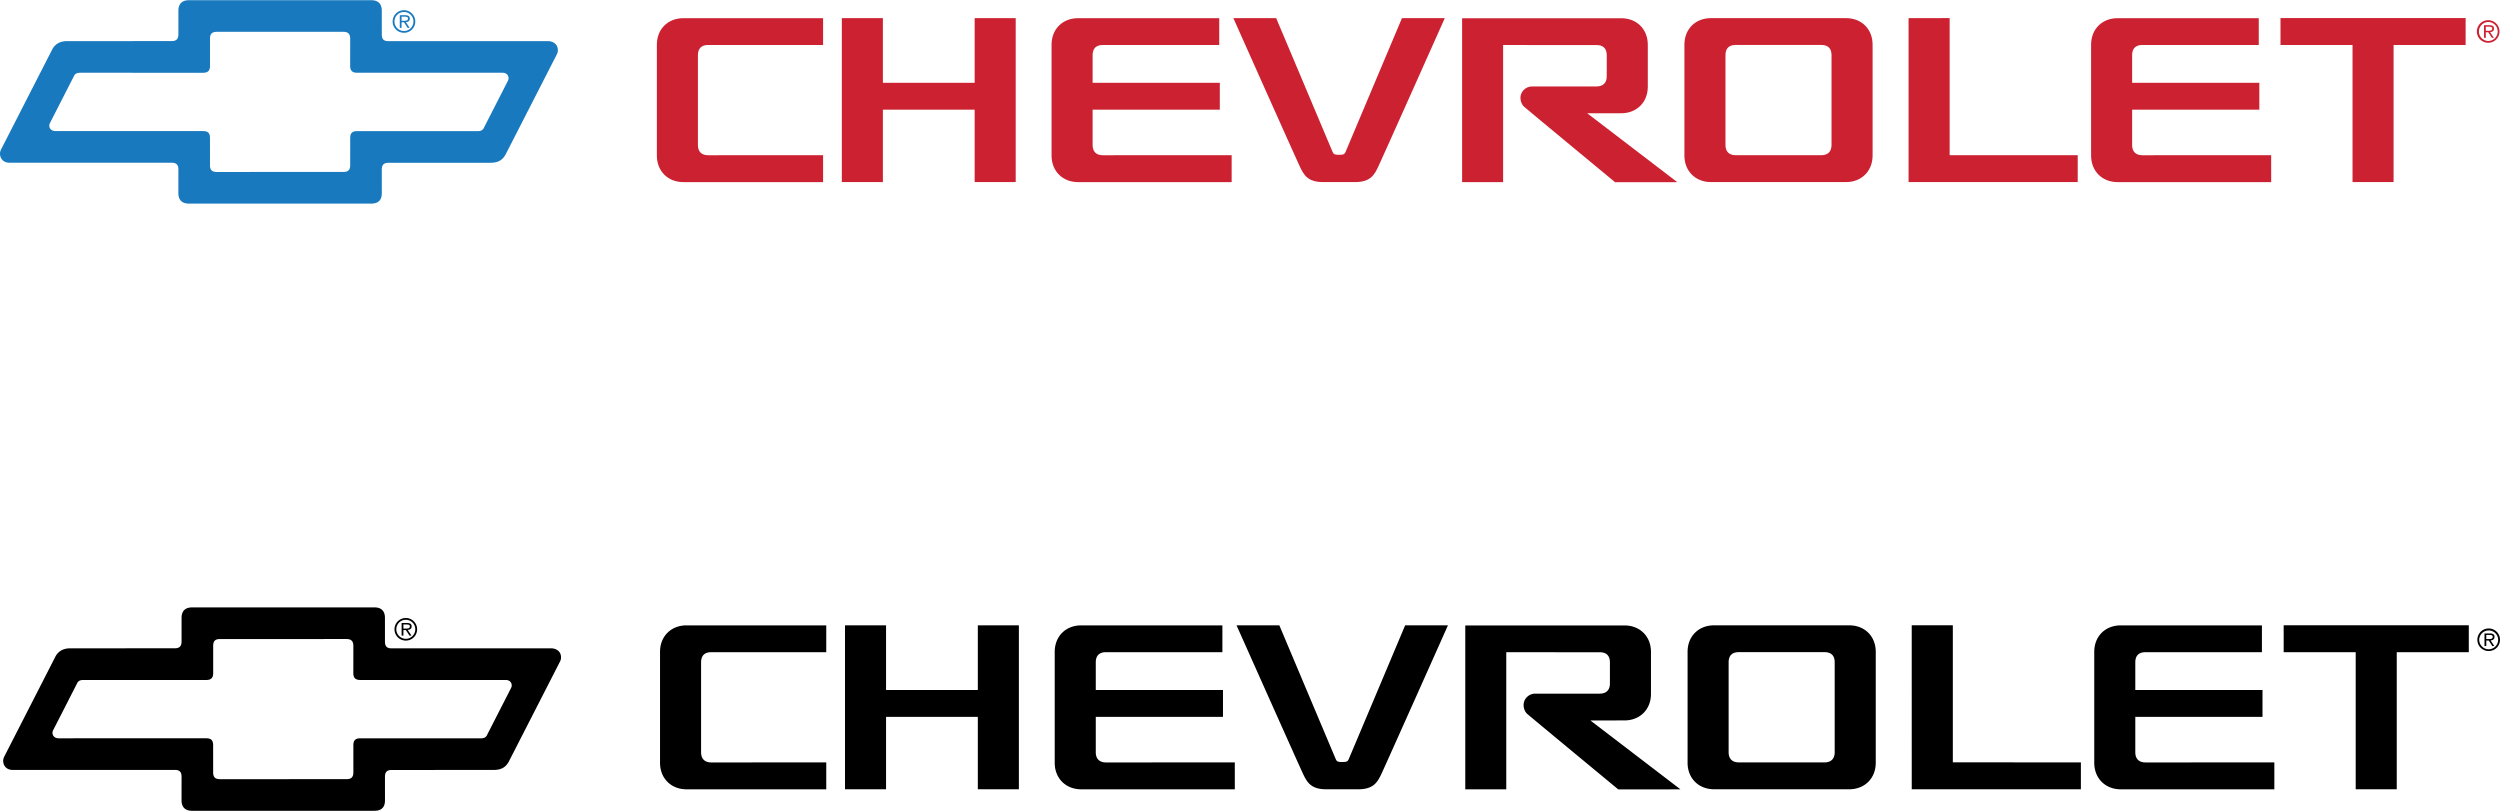
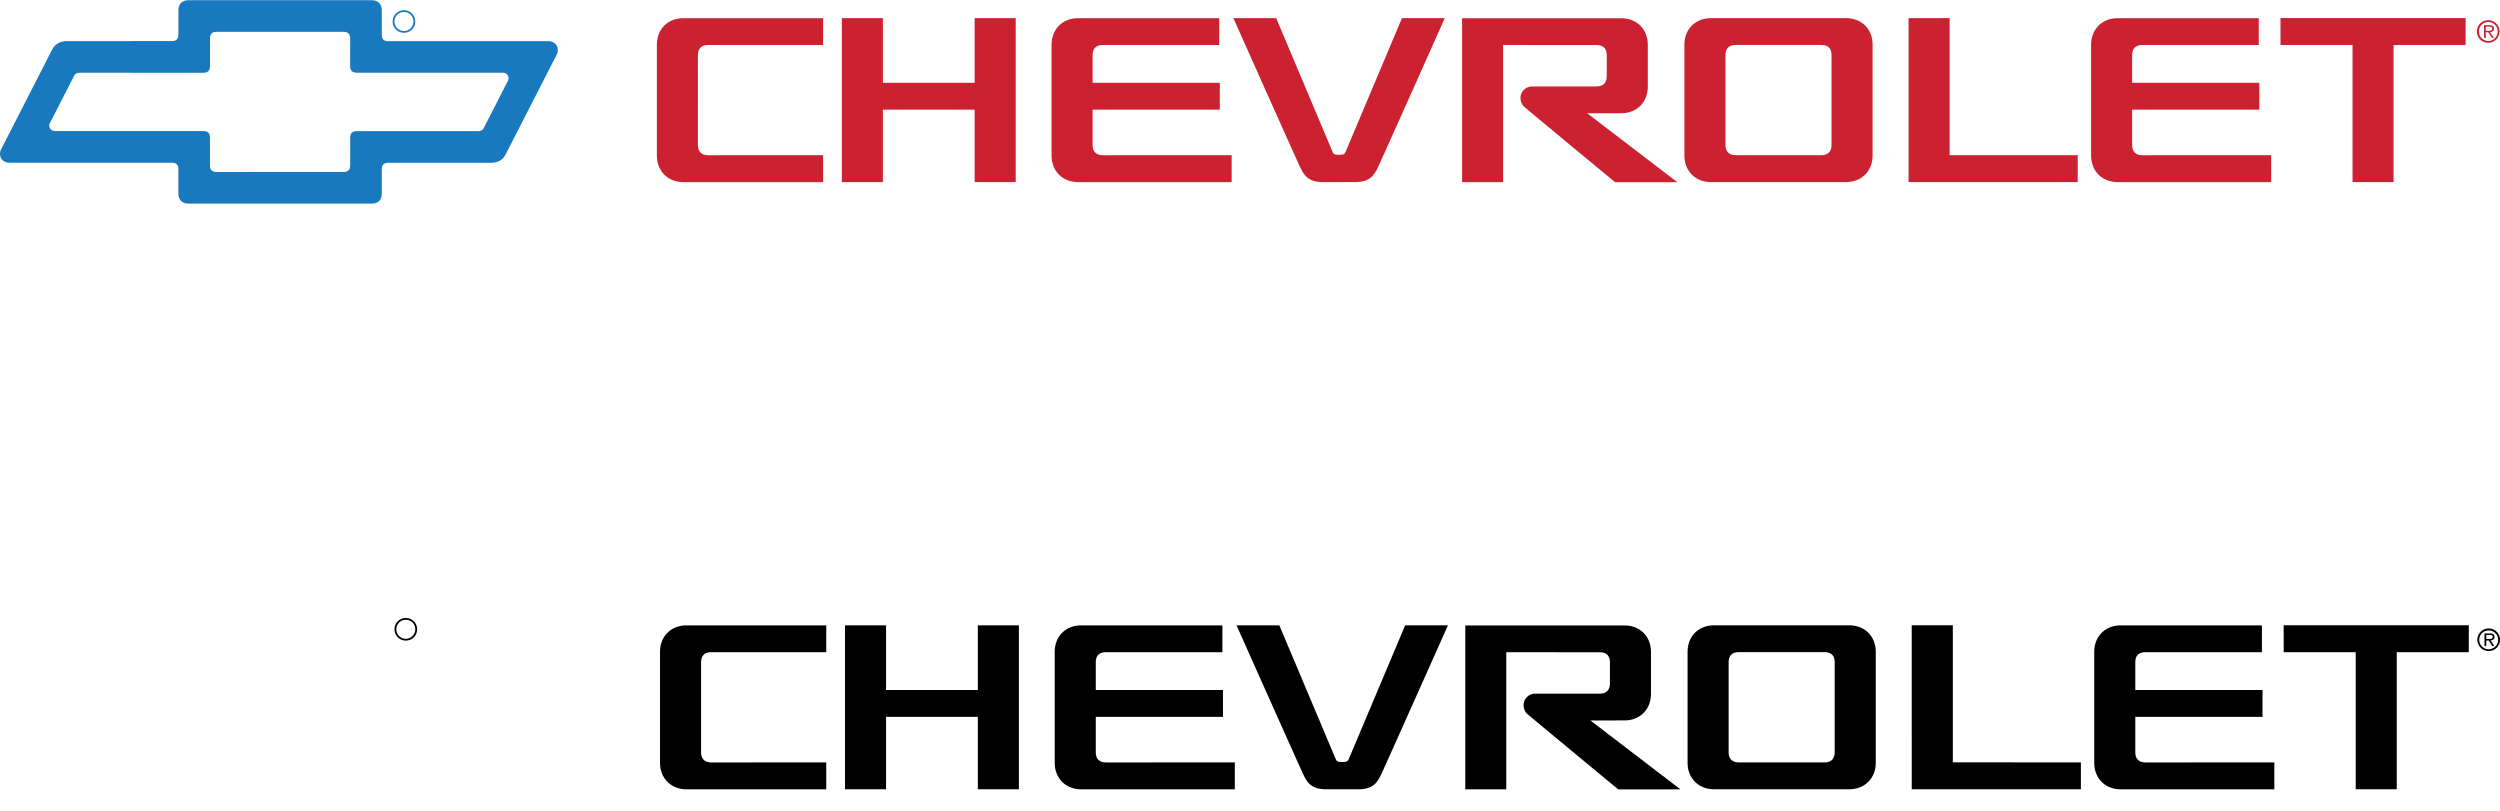
<svg xmlns="http://www.w3.org/2000/svg" width="2500" height="811" viewBox="0 0 432.889 140.354">
  <path d="M94.913 7.084l-27.635.003c-.707 0-1.167-.21-1.167-1.18l-.002-4.099C66.109.625 65.472 0 64.316 0L32.683.001c-1.183 0-1.791.666-1.791 1.796l-.002 4.1c0 .865-.408 1.18-1.168 1.18l-18.11.005c-1.385 0-2.196.662-2.613 1.529L.18 25.848c-.112.215-.18.472-.18.732 0 .684.447 1.564 1.682 1.564l28.039-.003c.865 0 1.168.394 1.168 1.18l-.002 4.1c0 1.234.717 1.796 1.795 1.796h15.524l16.11-.001c1.077 0 1.796-.522 1.796-1.783l-.003-4.1c0-.838.355-1.18 1.168-1.18l17.583-.005c1.212 0 2.084-.319 2.693-1.448l8.718-17.034c.19-.368.324-.578.324-1.016 0-1.158-.999-1.566-1.682-1.566zm-6.964 6.866l-4.202 8.221c-.263.475-.732.498-1.061.498H61.823c-.865 0-1.182.393-1.182 1.179l-.002 4.728c0 .786-.345 1.163-1.184 1.163l-11.248.001H37.543c-.734 0-1.182-.257-1.182-1.176l-.003-4.729c0-.864-.395-1.172-1.18-1.172H9.601c-.629 0-1.064-.396-1.064-.946 0-.16.04-.309.109-.441l4.202-8.221c.162-.292.425-.493 1.06-.493l21.269.002c.733 0 1.189-.295 1.189-1.187l-.001-4.729c0-.838.366-1.174 1.178-1.174l21.914-.002c.786 0 1.178.349 1.178 1.187l-.002 4.729c0 .812.378 1.171 1.19 1.171h25.171c.801 0 1.063.528 1.063.947a.943.943 0 0 1-.108.444z" fill="#1879bf" />
-   <path d="M69.532 3.823h.426l.626.96h.344l-.652-.99c.39-.01.683-.19.683-.621 0-.472-.385-.58-.78-.58h-.955v2.191h.308v-.96zm0-.97h.585c.231 0 .534.026.534.313 0 .215-.103.395-.544.395h-.575v-.708z" fill="#1879bf" />
  <path d="M69.953 5.639a1.948 1.948 0 0 0 1.955-1.955 1.955 1.955 0 0 0-1.955-1.955 1.96 1.96 0 0 0-1.965 1.955c0 1.08.868 1.955 1.965 1.955zm0-3.602c.908 0 1.637.74 1.637 1.638 0 .918-.729 1.658-1.637 1.658a1.648 1.648 0 0 1 0-3.296z" fill="#1879bf" />
  <path d="M113.74 7.7v19.208c0 2.681 1.908 4.589 4.59 4.589h24.192V26.84l-19.912.002c-1.116 0-1.761-.611-1.761-1.761V9.513c0-1.217.664-1.761 1.763-1.761l19.91.001V3.11H118.33c-2.682 0-4.59 1.891-4.59 4.59zM189.192 25.082v-6.128h22.025v-4.65h-22.025V9.513c0-1.217.664-1.761 1.763-1.761l20.162.001V3.11h-24.444c-2.681 0-4.59 1.892-4.59 4.59v19.208c0 2.681 1.909 4.589 4.59 4.589h26.594V26.84l-22.313.002c-1.117.001-1.762-.611-1.762-1.76zM168.768 14.304h-15.891v-11.2h-7.109v28.384h7.109V18.954h15.891v12.534h7.109V3.104h-7.109v11.2zM394.881 7.752l12.474.002v23.734h7.108V7.754l12.475-.002V3.094h-32.057v4.658zM337.594 3.096l-7.115.002.001 28.387 29.29.005v-4.657l-22.176-.002V3.096zM232.969 26.318c-.184.399-.426.45-1.1.45-.676 0-.916-.05-1.102-.45-.125-.275-9.789-23.212-9.789-23.212h-7.414s10.804 24.212 11.505 25.687c.699 1.475 1.373 2.7 4.049 2.7h5.5c2.674 0 3.35-1.225 4.049-2.7.701-1.475 11.504-25.687 11.504-25.687h-7.412c.001 0-9.663 22.937-9.79 23.212zM319.658 3.103h-23.404c-2.682 0-4.59 1.892-4.59 4.59v19.209c0 2.681 1.908 4.589 4.59 4.589h23.404c2.682 0 4.592-1.908 4.592-4.589V7.692c0-2.697-1.91-4.589-4.592-4.589zm-2.519 21.972c0 1.149-.645 1.761-1.76 1.761H300.535c-1.115 0-1.76-.612-1.76-1.761V9.505c0-1.215.662-1.76 1.762-1.76h14.84c1.1 0 1.762.545 1.762 1.76v15.57zM369.191 25.082v-6.128h22.025v-4.65h-22.025V9.513c0-1.217.664-1.761 1.764-1.761l20.162.001V3.11h-24.445c-2.682 0-4.588 1.892-4.588 4.59v19.208c0 2.681 1.906 4.589 4.588 4.589h26.594V26.84l-22.312.002c-1.116.001-1.763-.611-1.763-1.76zM280.736 19.57c2.682 0 4.59-1.907 4.59-4.588V7.71c0-2.698-1.908-4.589-4.59-4.589h-27.564v28.383h7.1V7.759l16.184.004c1.098 0 1.762.545 1.762 1.761v3.644c0 1.149-.645 1.762-1.762 1.762h-11.188c-1.053 0-1.996.871-1.996 1.962 0 .628.258 1.202.596 1.514.484.451 15.801 13.11 15.801 13.11l10.766-.011-15.605-11.933 5.906-.002zM431.854 4.9c0-.472-.385-.579-.779-.579h-.955v2.191h.309v-.96h.426l.627.959h.344l-.652-.991c.388-.009.68-.188.68-.62zm-.85.391h-.576v-.708h.586c.23 0 .533.025.533.313 0 .215-.104.395-.543.395z" fill="#cc2131" />
  <path d="M430.848 3.458a1.96 1.96 0 0 0-1.965 1.955c0 1.079.869 1.955 1.965 1.955a1.948 1.948 0 0 0 1.955-1.956 1.954 1.954 0 0 0-1.955-1.954zm0 3.603a1.648 1.648 0 0 1 0-3.295c.91 0 1.639.739 1.639 1.637a1.644 1.644 0 0 1-1.639 1.658z" fill="#cc2131" />
-   <path d="M95.461 112.223l-27.635.004c-.707 0-1.168-.211-1.168-1.182l-.002-4.098c0-1.184-.636-1.809-1.792-1.809l-31.633.002c-1.183 0-1.791.666-1.791 1.795l-.002 4.1c0 .865-.409 1.182-1.168 1.182l-18.11.004c-1.384 0-2.197.662-2.613 1.529L.729 130.986a1.629 1.629 0 0 0-.179.732c0 .684.447 1.564 1.681 1.564l28.04-.004c.864 0 1.168.395 1.168 1.18l-.003 4.1c0 1.234.717 1.795 1.795 1.795h15.525l16.11-.002c1.077 0 1.795-.521 1.795-1.783l-.002-4.098c0-.84.355-1.182 1.168-1.182l17.582-.004c1.212 0 2.084-.32 2.692-1.449l8.719-17.033c.19-.369.324-.578.324-1.016 0-1.155-.999-1.563-1.683-1.563zm-6.964 6.865l-4.202 8.223c-.264.475-.733.496-1.061.496l-20.863.002c-.865 0-1.181.393-1.181 1.178l-.002 4.729c0 .787-.345 1.162-1.184 1.162l-11.249.002H38.091c-.733 0-1.182-.258-1.182-1.174l-.003-4.729c0-.865-.395-1.174-1.181-1.174H10.149c-.629 0-1.063-.395-1.063-.945a.94.94 0 0 1 .109-.441l4.202-8.221c.162-.291.424-.492 1.06-.492l21.269.002c.733 0 1.189-.295 1.189-1.186l-.001-4.73c0-.838.366-1.174 1.178-1.174l21.914-.002c.786 0 1.178.348 1.178 1.188l-.002 4.729c0 .812.378 1.172 1.19 1.172h25.171c.801 0 1.063.527 1.063.945a.93.93 0 0 1-.109.44z" />
-   <path d="M69.852 109.066h.425l.626.959h.344l-.651-.99c.39-.01.682-.189.682-.621 0-.471-.385-.58-.78-.58h-.955v2.191h.309v-.959zm0-.97h.585c.23 0 .533.025.533.314 0 .215-.103.395-.544.395h-.574v-.709z" />
  <path d="M70.272 110.883a1.948 1.948 0 0 0 1.955-1.955 1.954 1.954 0 0 0-1.955-1.955c-1.088 0-1.965.877-1.965 1.955s.868 1.955 1.965 1.955zm0-3.602c.909 0 1.638.738 1.638 1.637 0 .918-.729 1.656-1.638 1.656a1.646 1.646 0 0 1-1.646-1.656 1.642 1.642 0 0 1 1.646-1.637zM114.288 112.838v19.209c0 2.682 1.909 4.59 4.59 4.59h24.193v-4.656l-19.912.002c-1.117 0-1.762-.611-1.762-1.762v-15.568c0-1.217.664-1.762 1.763-1.762l19.911.002v-4.645h-24.193c-2.681 0-4.59 1.893-4.59 4.59zM189.74 130.221v-6.129h22.025v-4.648H189.74v-4.791c0-1.217.664-1.762 1.763-1.762l20.161.002v-4.645H187.22c-2.681 0-4.59 1.893-4.59 4.59v19.209c0 2.682 1.909 4.59 4.59 4.59h26.594v-4.656l-22.314.002c-1.115-.001-1.76-.612-1.76-1.762zM169.316 119.443h-15.89v-11.201h-7.11v28.385h7.11v-12.535h15.89v12.535h7.109v-28.385h-7.109v11.201zM395.43 112.891l12.474.002v23.734h7.106v-23.734l12.476-.002v-4.659H395.43v4.659zM338.143 108.236h-7.118l.004 28.389 29.289.004v-4.656l-22.175-.004v-23.733zM233.518 131.457c-.184.4-.426.449-1.102.449-.674 0-.916-.049-1.1-.449-.125-.275-9.791-23.213-9.791-23.213h-7.412s10.804 24.213 11.503 25.688 1.375 2.701 4.049 2.701h5.5c2.676 0 3.352-1.227 4.051-2.701s11.504-25.688 11.504-25.688h-7.412c.001 0-9.663 22.938-9.79 23.213zM320.207 108.242h-23.404c-2.682 0-4.59 1.891-4.59 4.59v19.207c0 2.682 1.908 4.59 4.59 4.59h23.404c2.682 0 4.59-1.908 4.59-4.59v-19.207c0-2.699-1.908-4.59-4.59-4.59zm-2.519 21.971c0 1.15-.645 1.762-1.76 1.762H301.084c-1.115 0-1.762-.611-1.762-1.762v-15.568c0-1.215.664-1.76 1.764-1.76h14.84c1.098 0 1.762.545 1.762 1.76v15.568zM369.74 130.221v-6.129h22.025v-4.648H369.74v-4.791c0-1.217.664-1.762 1.762-1.762l20.162.002v-4.645h-24.443c-2.682 0-4.59 1.893-4.59 4.59v19.209c0 2.682 1.908 4.59 4.59 4.59h26.594v-4.656l-22.314.002c-1.116-.001-1.761-.612-1.761-1.762zM281.285 124.709c2.682 0 4.59-1.908 4.59-4.588v-7.271c0-2.699-1.908-4.59-4.59-4.59h-27.564v28.383h7.098v-23.746l16.184.006c1.1 0 1.764.545 1.764 1.76v3.645c0 1.148-.646 1.762-1.762 1.762h-11.188c-1.053 0-1.996.871-1.996 1.961 0 .629.258 1.203.594 1.516.486.449 15.803 13.109 15.803 13.109l10.766-.012-15.604-11.932 5.905-.003zM431.939 110.227c0-.473-.385-.58-.779-.58h-.955v2.191h.309v-.961h.426l.625.961h.344l-.65-.99c.387-.012.68-.192.68-.621zm-.851.388h-.574v-.707h.584c.23 0 .533.025.533.312 0 .216-.102.395-.543.395z" />
  <path d="M430.934 108.783a1.96 1.96 0 0 0-1.965 1.955c0 1.08.867 1.955 1.965 1.955a1.947 1.947 0 0 0 1.955-1.955 1.955 1.955 0 0 0-1.955-1.955zm0 3.604c-.924 0-1.646-.75-1.646-1.658a1.642 1.642 0 0 1 3.283 0 1.645 1.645 0 0 1-1.637 1.658z" />
</svg>